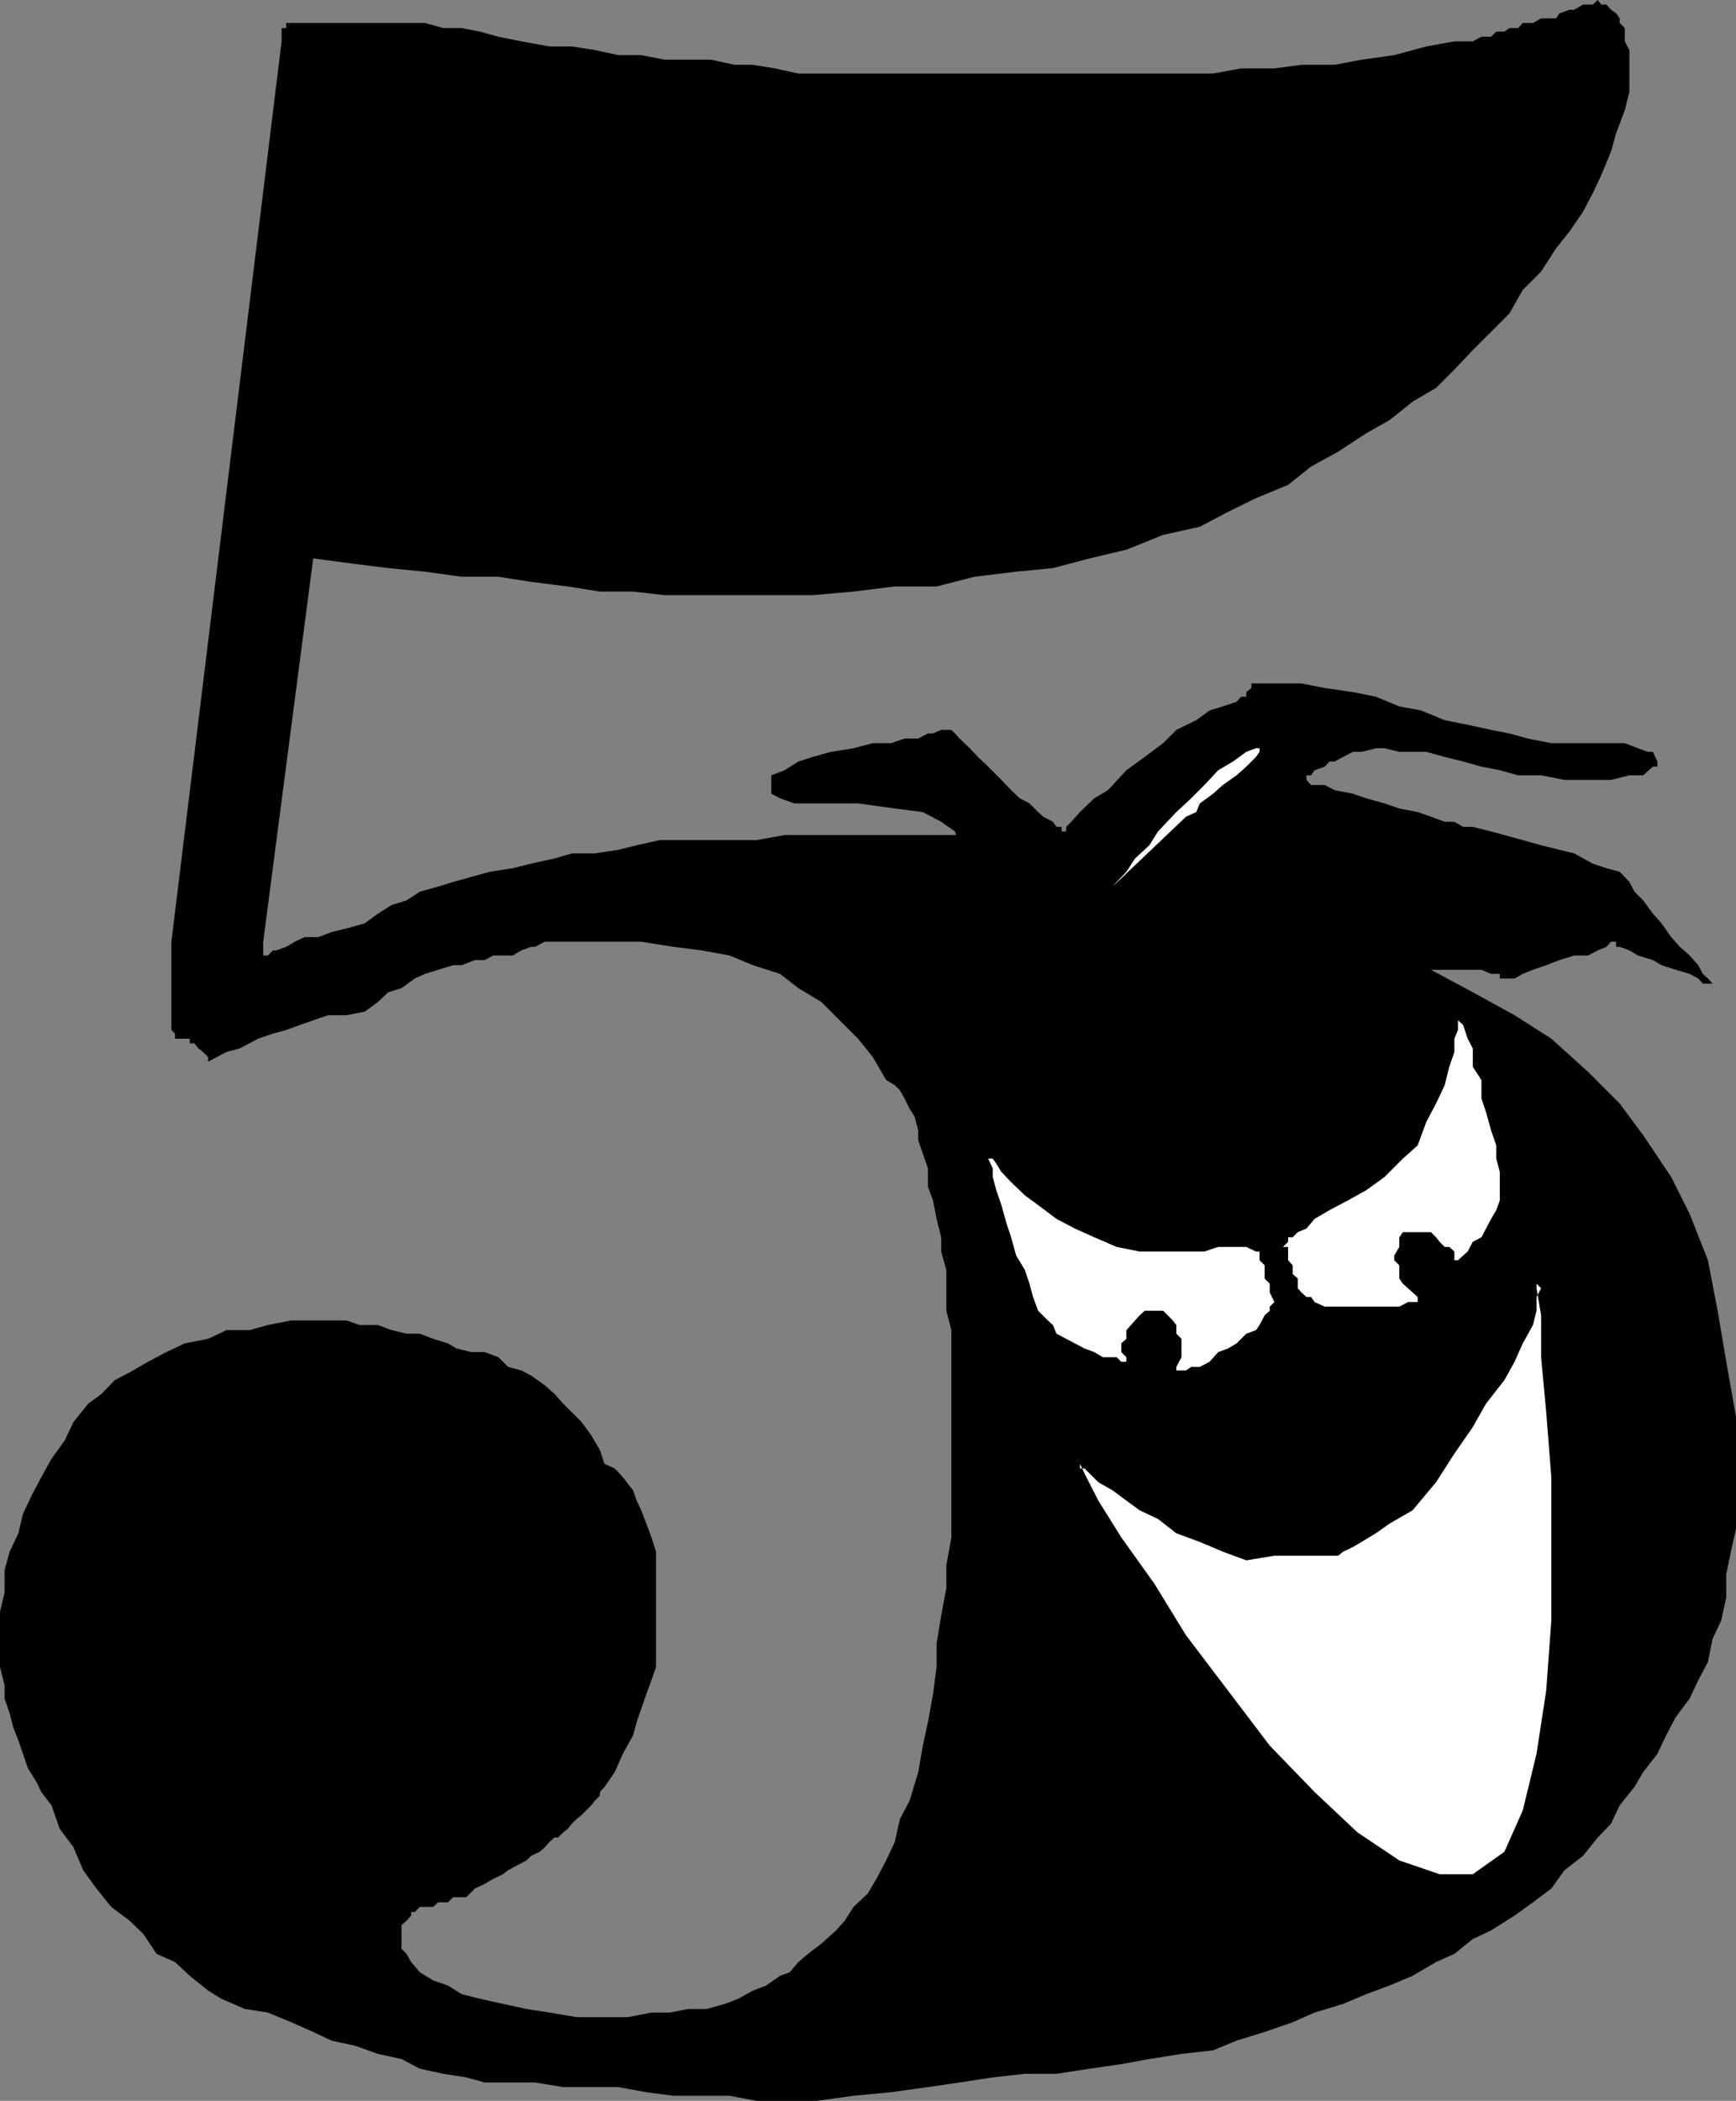
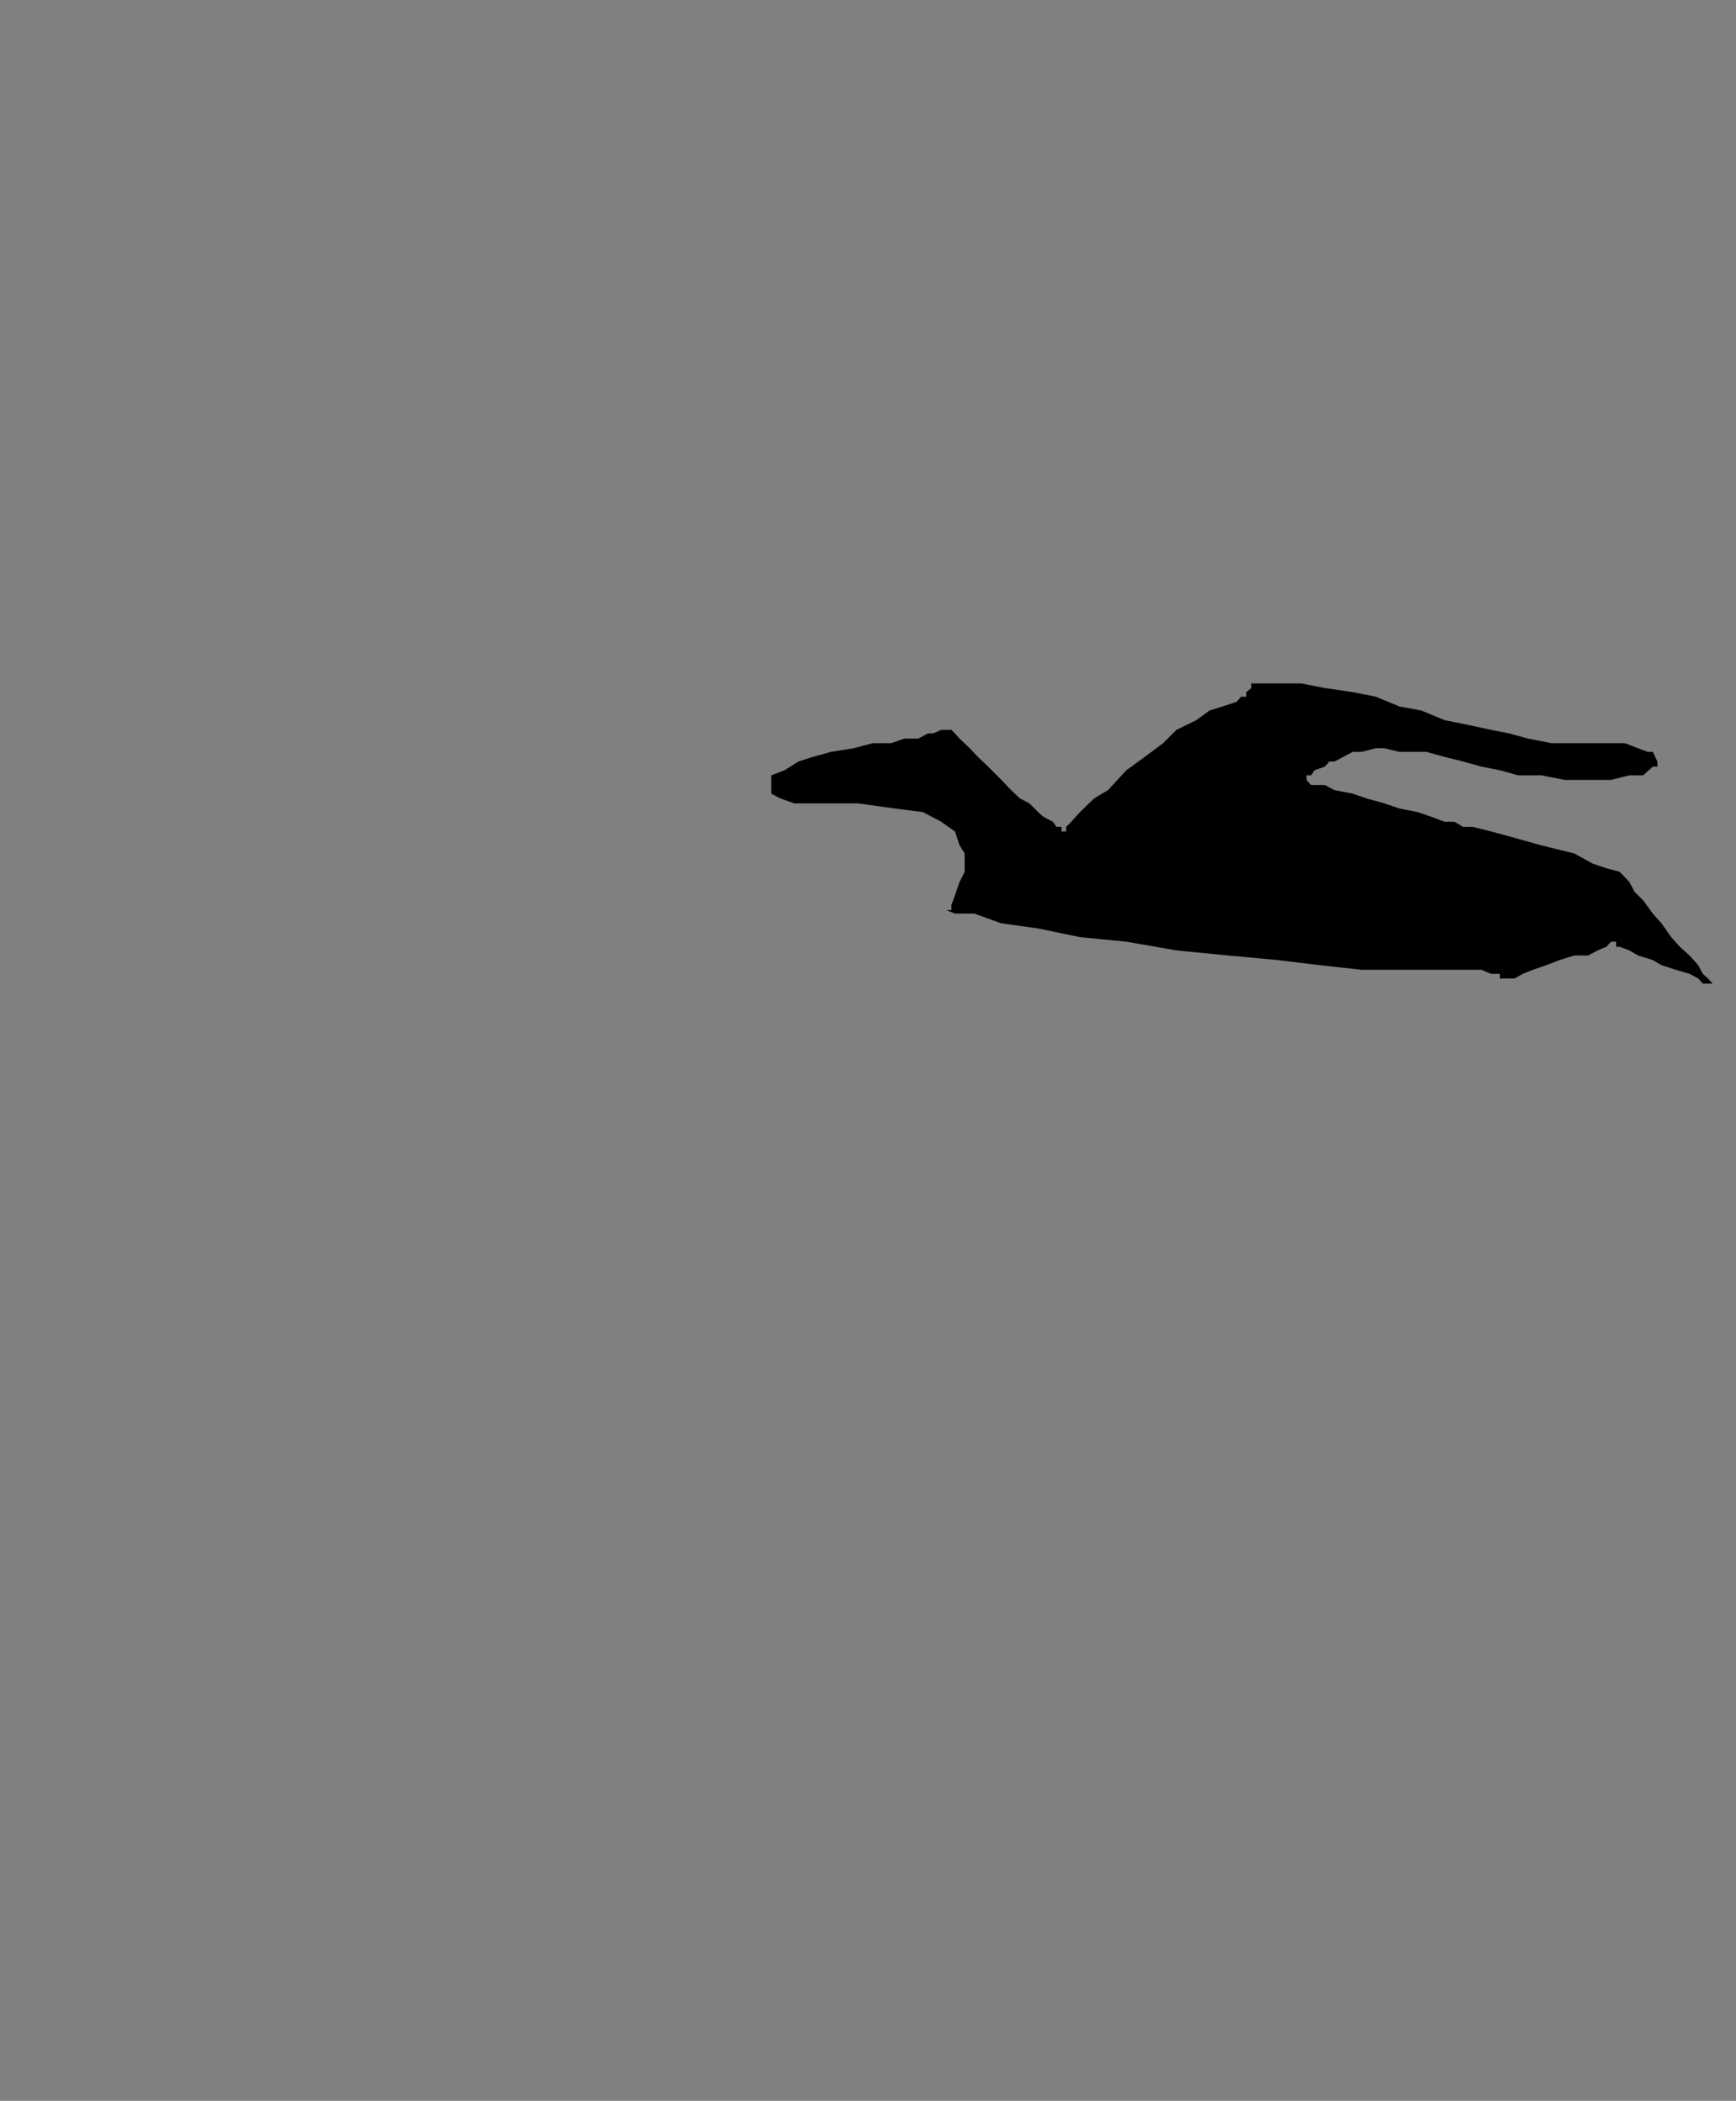
<svg xmlns="http://www.w3.org/2000/svg" width="340.301" height="411.602">
  <rect width="100%" height="100%" fill="#808080" stroke="none" />
-   <path d="M51.598 184.5v2.7h.902l1-1h.7l1.898-.7 1.703-1 1.898-.898h2.7l2.601-1 2.898-.7 3.602-1L74.098 179l2.703-1.7 2.898-.898 2.602-1.703 3.597-1 2.903-.898 3.597-1 3.602-1 4.5-.7 3.598-.902 4.601-1 3.399-1h4.5l4.601-.699 3.602-.898 4.5-1h19l5.5-1h36.297l8.101 1 7.2 1.898 8.199 1.7 8.101 1.902 8.2 1.699 8.902 2.898 8.097 2.602 8.2 2.699 8.203 2.602 9.097 3.597L280.5 190l8.2 4.402 8.198 4.5 7.2 4.598 7.203 6.5 6.199 6.2 4.598 6.202 5.5 8.2 3.601 7.199 3.602 9.101 1.898 9.899 1.7 10 1.902 10.8V299.5l-1 4.5-.903 4.402v4.5l-1 4.598-1.699 3.602-.898 4.5-1.903 3.597-1.699 3.602-2.699 3.601-1.902 3.598-1.7 3.602-2.8 3.597-1.7 2.903-2.898 3.597-1.7 3.602-2.6 2.699-2.9 3.602-3.6 2.8-2.602 3.598-3.598 2.7-3.602 2.6-4.597 2.9-3.602 1.702-3.601 2.899-3.598 1.601-4.602 2.7-4.5 1.898-4.597 1.7-4.5 1.902-5.602 1.699-4.3 1.898-5.5 1.903-5.5 1.699-4.598 1.898-6.203.703-6.297 1-5.5 1-6.203.899-6.5 1h-6.2l-6.3.699-6.5 1-6.2.902-7.199 1-7.398.7-7.203 1H148.3l-5.301-1h-11l-5.3-.7-5.5-1h-10.802l-5.5-.902H95l-3.602-1-4.5-.7-4.597-1-3.602-1.898-4.601-1-4.5-1.601-4.598-1-3.602-1.7-4.3-1.902-4.598-1.898-4.5-.7-4.602-2L40.801 390l-3.602-2.898-2.898-2.7-3.602-1.601-2.601-3.899-2.7-2.601-3.597-2.7L18.898 370l-2.597-3.598-1.903-4.5-2.699-3.601-1.601-4.602-2-2.597-.899-1.903L5.5 346.5l-1-2.898L3.598 341l-1-2.598-.7-2.703-1-2.898v-2.602L0 326.602V315.8l.898-3.8v-4.398l1-3.602 1.7-3.598.902-3.8L6.2 293l1.898-3.598 2-3.601 2.601-3.602 1.7-3.597L17.3 275l2.597-1.898 2.602-2.7 3.598-1.902L29 266.8l3.598-1.898 3.601-1.703 4.602-.898 3.597-1.7h4.5l3.602-1 4.598-.902h10.8l2.602.903h3.598l2.703 1 2.898.699h2.602l2.597 1 2.903.898 1.699 1 2.898.703H95l2.7 1 1.898 1.899 2.601.699 1.899 1 2.703 1.902 1.898 1.7 1.7 1.898 3.601 3.602 1.898 2.597 1.7 2.903.902 2.699 2 .898 1.598 1.703 2 2.598.703 2 .898 1.902 1 2.598 1 2.7.899 2.8v22.602l-.899 2.597-1 2.703-1 2.899-.898 2.601-.703 2.598-2 3.602-1.598 3.597-2 2.903-.902 1v.699l-1 1-.7.898-1 1-.898.903-1 .8-.902.899-.797 1-.903.699-1 1h-.699l-1 .902-.898 1-1 .899-1.703.8-.899.899-1.898 1-1.703.902-1 .797-1.899.903-1.699 1-1.902.898-1.7 1.7h-2.597l-1 1h-1.903l-1 .902h-2.597l-1 1h-.703v.699l-.899 1-1 .898v4.602l1 1 .899 1.601 1.703 2L84.898 388l2.903 1 2.699 1.7 3.598.902 4.5 1 4.601 1 4.5.699 5.301.898h10.098l4.601-.898h3.602l3.597-.7h3.602l3.598-1 2.601-1 2.899-1.601 2.601-1 2.7-1.898 1.902-.7 1.699-2 1.898-1.601 2.602-2 2.898-2.602 1.7-1.898 1.703-2.7 2.797-2.601 1.703-2.898 1.898-3.602 1.7-3.598 1-4.5 1.902-3.601 1.699-5.602.898-5.199 1-4.598 1-5.5.7-5.3V322l.902-5.5 1-5.3v-4.5l1-5.5v-40.598l-1-3.801v-8l-1-3.602v-2.797l-.902-3.601-.7-3.602-1-2.699v-3.598l-1-2.902-.898-2.598V221.5l-.7-2.7-1-1.6-1-2-.902-1.598-1-1-1.699-1-2.601-4.5-2.899-3.602-3.601-3.598-3.598-3.601-4.5-2.7-3.602-2.8-5.3-1.7L143 187.2l-5.5-1-5.5-.699-6.3-1h-18.9l-1.902 1h-.8l-1.899.7-1.699 1h-3.8l-1.7.902h-1.902l-2.598 1h-1.7l-2.902.898-2.597.8-2 .9-2.602 1.902-2.601.8-2 1.899L71.5 198.2l-3.602.703h-3.597l-2.903 1-2.597.899-2.703 1-2.598.699-2.902 1-1.7.902-1.898 1-2.602.7-1.898 1-1.7.898v-.898l-1-1-.902-.7-.8-1h-.899v-.902h-2.898v-1l-.703-.7v-17.3L55.199 8.102V5.5h.899v-1H83.3l3.597 1H90.5l3.598.7 3.601 1 4.5.902 5.5 1h4.399l4.5.699 4.601 1h4.5l4.602.898h9.097l4.602 1h3.598l4.3.703 4.602 1h81.3l5.5-1h6.5l5.298-.703h6.5l5.3-1 6.403-.898 6.297-1.7 5.5-1h3.601l1.7-.902h1.902l1-1h1.597l1-.699h1.7l.902-1h2l1.598-.898H305l.7-1 2-.7h.898l1.703-1h1.898l1-.902.7.902h1l.902 1 1 .7.699 1V4.5l1 1v2.602l.898 1.699V18l-.898 3.602-1.7 4.5-1 3.597-1.902 4.602-1.699 3.601-1.898 3.598-2.602 3.8L305 48.7l-2.902 4.5-3.598 3.6-2.602 4.602-7.199 7.2-3.601 3.8L281.5 76l-4.602 2.7-4.5 3.6-4.597 2.602-5.5 3.598L257 91.402 252.5 95l-6.3 2.602-5.5 2.699-5.5 2.898-7.2 1.602-7.2 2.898-7.202 1.703-7.2 1.899-7.199.699-8.199 1-7.402 1.902h-8.2l-8.097 1-8 .7h-29l-6.203-.7h-6.5l-6.297-1-7.203-.902-6.399-1H90.5l-7.2-1-7.202-.7-7.2-.898-7.5-1-9.8 75.098" />
-   <path fill="#fff" d="M193.7 227h.898l.703 1 1 1.602 1.898 2 2.7 2.597 2.601 1.903 3.598 2.699 3.601 1.898 3.801 1.703 4.398 1.899 4.5.898h12.7l2.703-.898h5.5l1.898.898h.7v1.703l1 1v2.598l1 1v1.7l.902 1.902-.903.898v.8l-1 .9-1 1.902-.699 1-1.898.699-1.903 1.898-1.699 1-1.898.703-1.703 1.899-1.899 1H233.5l-1 .699h-1.902v-.7l1-1.898v-3.601l-1-1v-1.7l-.7-.902-1.898-1.898h-3.602l-1 .898-.898 1-.8.903-.9 1v1.699l-1 .898v1.703l1 1v.899h-1l-.902-.899H216.2l-1.699-1-1.902-.703-1.899-1-1.699-.898-1.902-1-.7-1.7-1-.902-1.898-1.898-1-2.7-.7-2.601-.902-2.7-1.699-2.8-1-3.598-.898-2.703-1-3.597-1-2.903-.703-2.597v-1.7L193.7 227m92.1-27.098v1.899l-.702 1.699v2.602l-1 2.898-.899 3.602-1.699 3.597-1.902 3.602-1.7 4.601L275 227l-3.602 3.602-3.597 2.597-3.602 2-3.601 1.903-2.899 1.699-1.601 1.898-1.7.703-1 1h-.898v.899l-1 1h1v2.601l.898 1v1.7l1 .898v1.902l.7.797 1 .903H257l.7 1 2 .898h14.6l1.7-.898h1.898v-1l-1-.903-.898-.797-1-.902-.7-1v-2.598l-1-1V246l1-1.7v-1.898l.7-1h5.5l1 1 .7.899 1 1h.898l1 .898v2.703-1h.703l1-.902.898-.8 1-1.9 1.7-.898.902-1.703 1-1.898 1-1.7.699-1.902v-5.597l-.7-2.602v-2.598l-1-2.902-1-3.598-.902-2.703v-3.597L288.7 209v-3.598l-1-1.902-.898-2.7-1-.898M211.7 286.8v.9h.898l2.703 2.702 2.797 1.598 2.703 2 2.597 1.902 3.602 1.7 3.598 2.8 4.601 1.7 4.5 1.898 4.602 1.7 5.5-.9h12.5l1-.8 1.898-.898 1.7-1 2.8-1.7 2.7-1.902 4.5-2.598 4.601-5.5 3.598-5.601 3.601-5.2 2.602-4.601 3.597-4.598 2-3.601 1.602-3.602 2-3.597.7-2.801v-2.7l.898-1.699-.899-.902v.902l.899 5.297v8.203l1 10.797 1 12.703V317.5l-1 13.7-1.899 12.402-2.699 11.097-3.602 8.102-6.199 4.398h-6.5l-7.898-2.699-8.203-5.5-8.399-7.898-8.8-9.102-8.2-10.8-8.199-10.798-6.2-10.101-6.5-9.102-4.5-7.199-2.702-5.3-.899-1.9" />
  <path d="M185.5 178.3h1v-1l.7-1.898.898-2.601 1-2v-3.602l-1-1.597-.899-2.7L184.5 161l-3.602-1.898-5.5-.7-7.199-1h-12.5l-2.8-1-1.7-.902v-3.598l2.602-1 2.699-1.703 2.8-.898 3.598-1 4.403-.7 3.797-1h3.601l2.602-.902H180l1.898-1h1L184.5 143h2l.7.7.898 1 2 1.902 1.601 1.699 2 1.898 2.602 2.602 1.898 2 1.7 1.601 1.902 1 1.699 1.7 1 .898 1.898 1 .7 1h1v.902H209V162l1-1 1.7-1.898 2.8-2.7 2.7-1.601 3.6-3.899 3.598-2.601 3.602-2.7 2.598-2.601 3.902-1.898 2.598-1.903 2.601-.797 2.7-.902.902-1h1v-.898l1-.801v-.899h9.797l4.601.899 5.5.8 4.5.899 4.602 1.902 4.297.797 4.601 1.903 4.5.898 4.602 1 3.597.7 3.602 1 4.598.902H318.5l2.598 1 1.902.699h1l.898 1.898v1H324l-1.902 1.703h-2.7l-3.597.899h-9.102l-4.601-.899h-4.5l-3.598-1-3.602-.703-3.597-1-3.602-.898-3.601-1H274.3l-2.903-.7H269.7l-2.8.7h-1.7l-1.898 1-1.703.898h-1l-.899 1-2 .703-.699 1h-.902v.899l.902 1h2.7l1.898 1 3.601.699 2.602.902 3.597 1 2.903 1 3.597.7 2.602.898 2.7 1h1.898l1.703 1h1.898l3.602.902 2.597.7 3.602 1 3.598 1 3.601.898 2.899.7 3.601 2 2.7.902 2.601.699 1.898 2 1 1.898 1.7 1.703L324 179l1.7 1.902 1.898 2.7 1.703 1.898 1.898 1.7 1.7 1.902.902 1.699 1 .898.898 1h-1.898l-.903-1-1.699-.898L328.5 190l-2.8-.898-1.7-1-2.902-.903-1.7-1-1.898-.699h-.7v-1h-1l-.902 1-1.699.7-1.898 1h-2.703l-2.899.902-2.601 1-2.598.898-2 .8-1.602.9H294v-.9h-1.7l-1.902-.8h-23.5l-8.199-.898-8.199-1-9.8-.903-10.102-1-9.797-1.699-9.102-.898-8.199-1.7-7.2-1L191 179h-3.8l-1.7-.7" />
-   <path fill="#fff" d="m218.098 173.7.8-.9 1.903-2 1.699-2.6 2.8-2.598 1.7-2.7 3.598-3.8 2.902-2.7 2.598-2.601 2.703-2.899 2.898-1.703 2.602-1.898 1.898-.7h.7v.7l-.7 1-1.898 1.898-1.903 1.703-2.699 1.899-1.898 1.699-2.602 1.902-.699 1.7-2 .898-14.402 13.7" />
</svg>